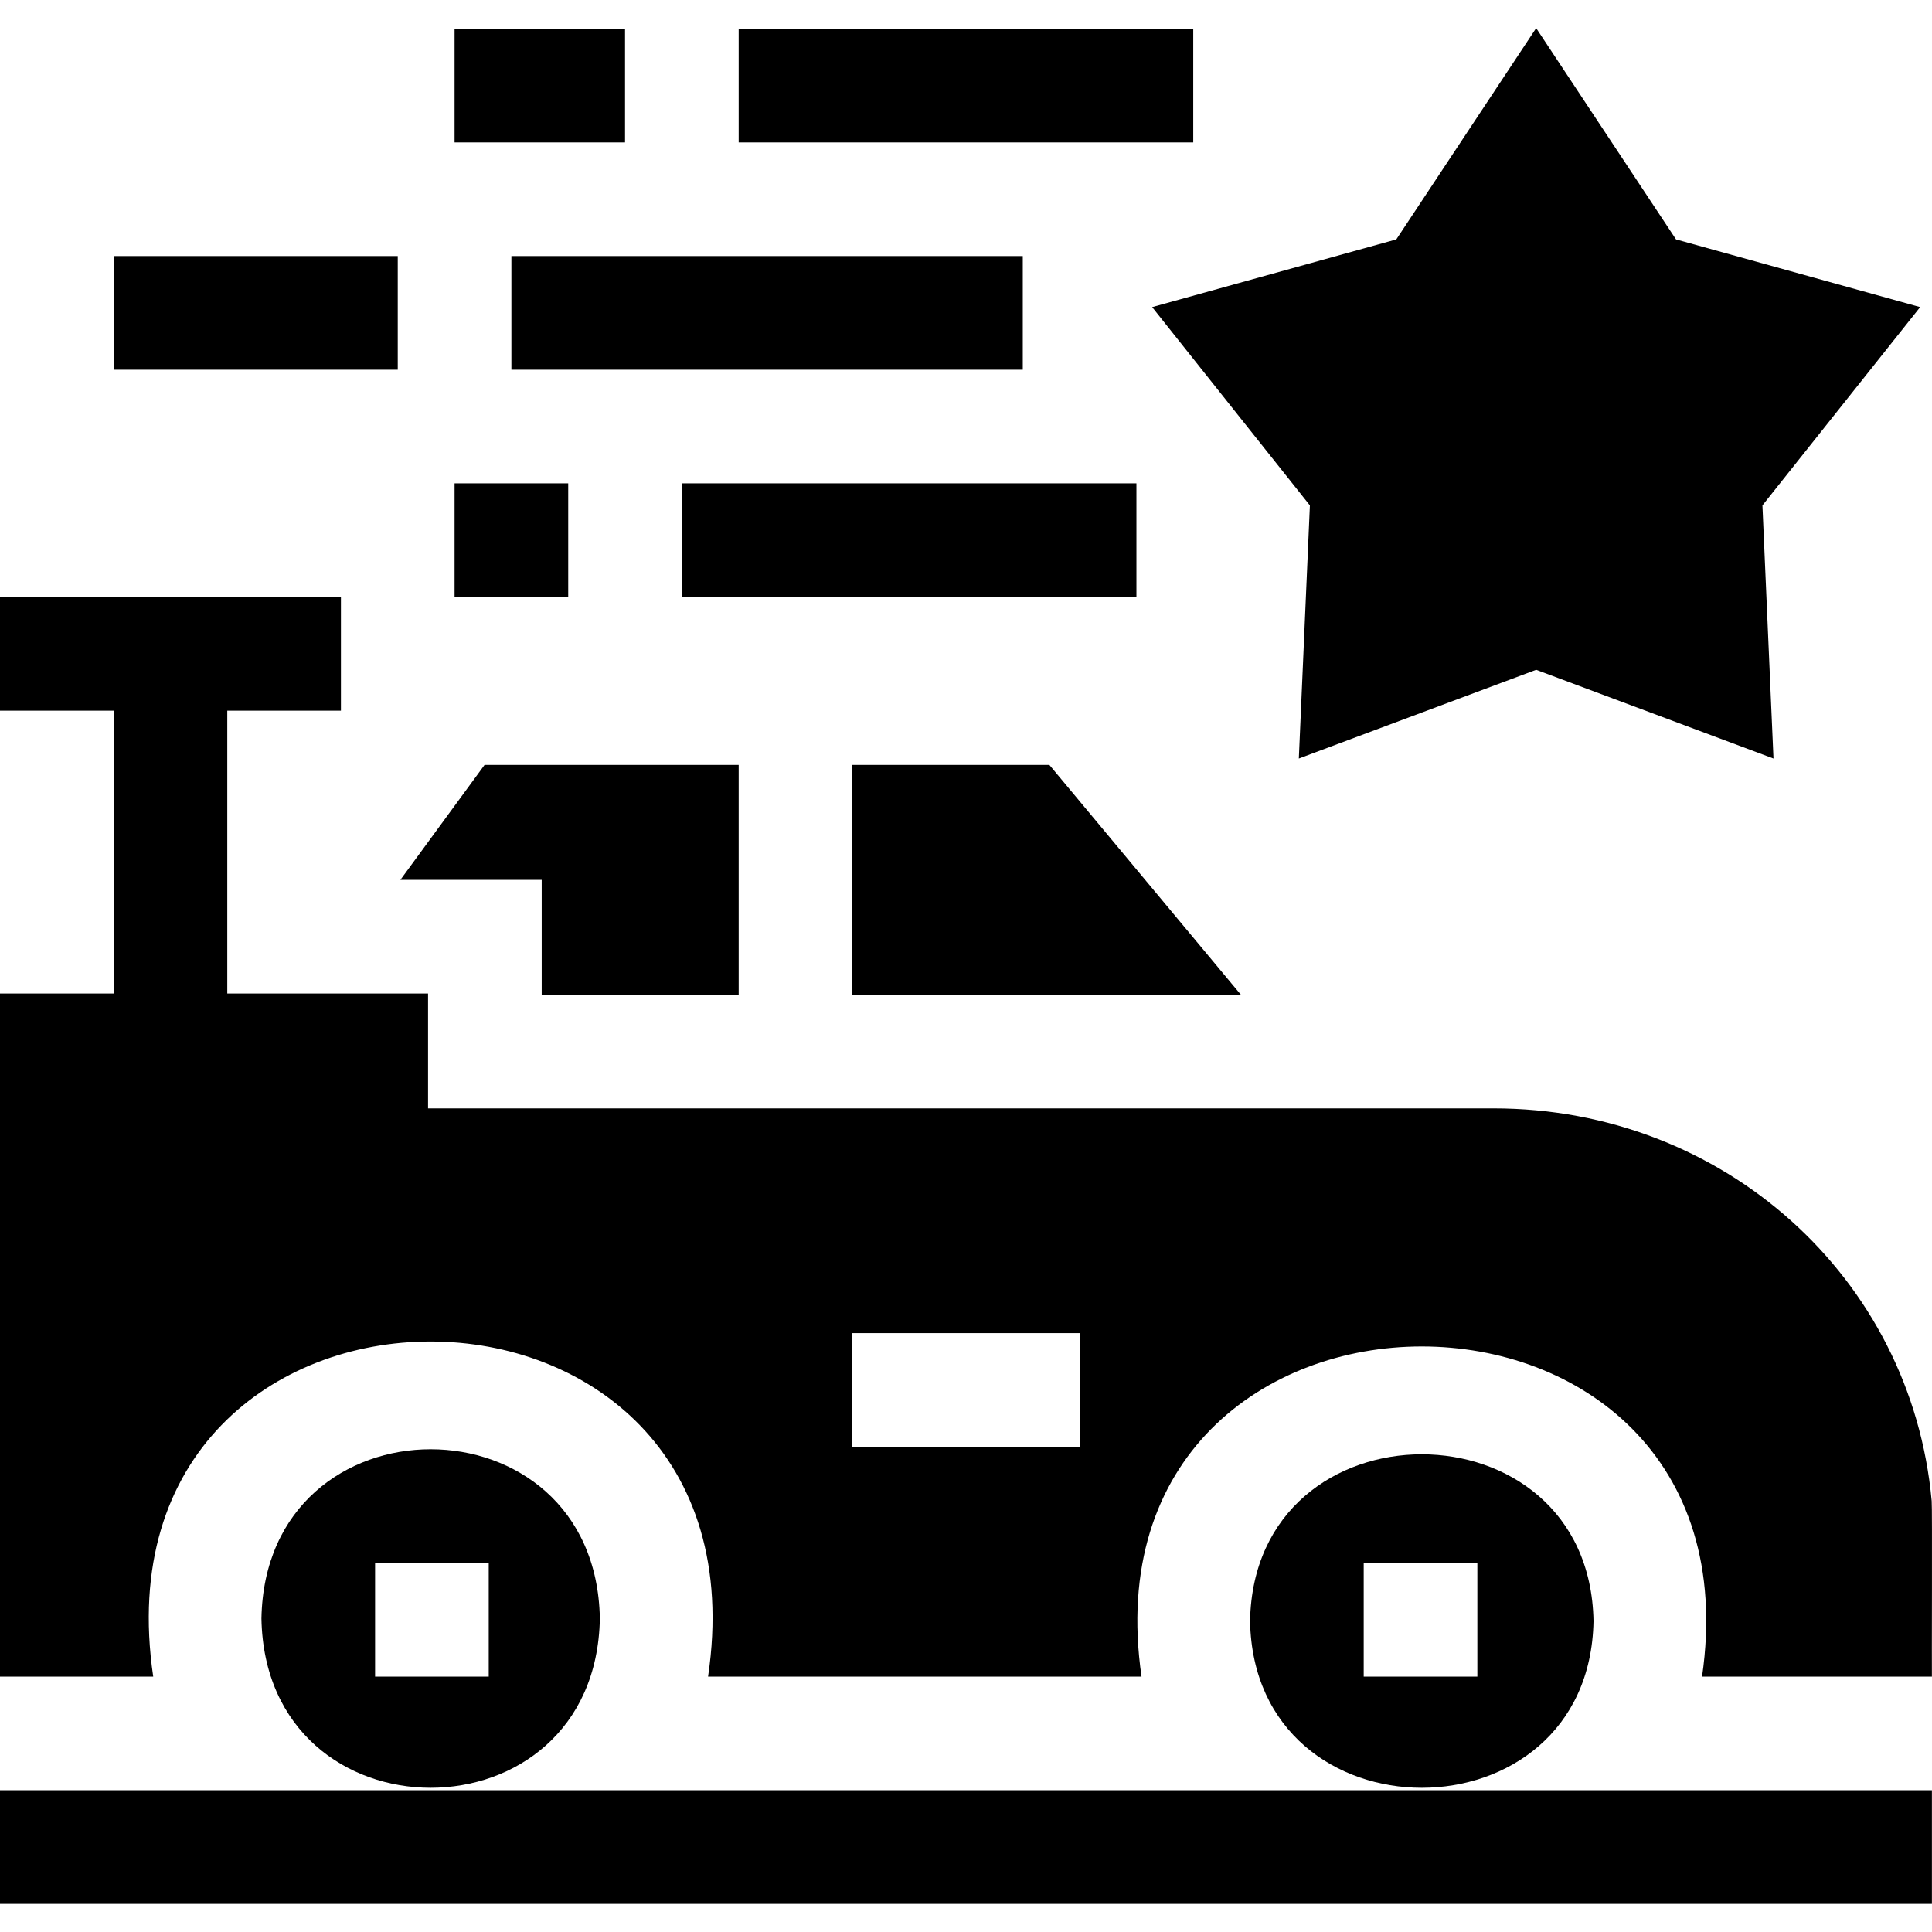
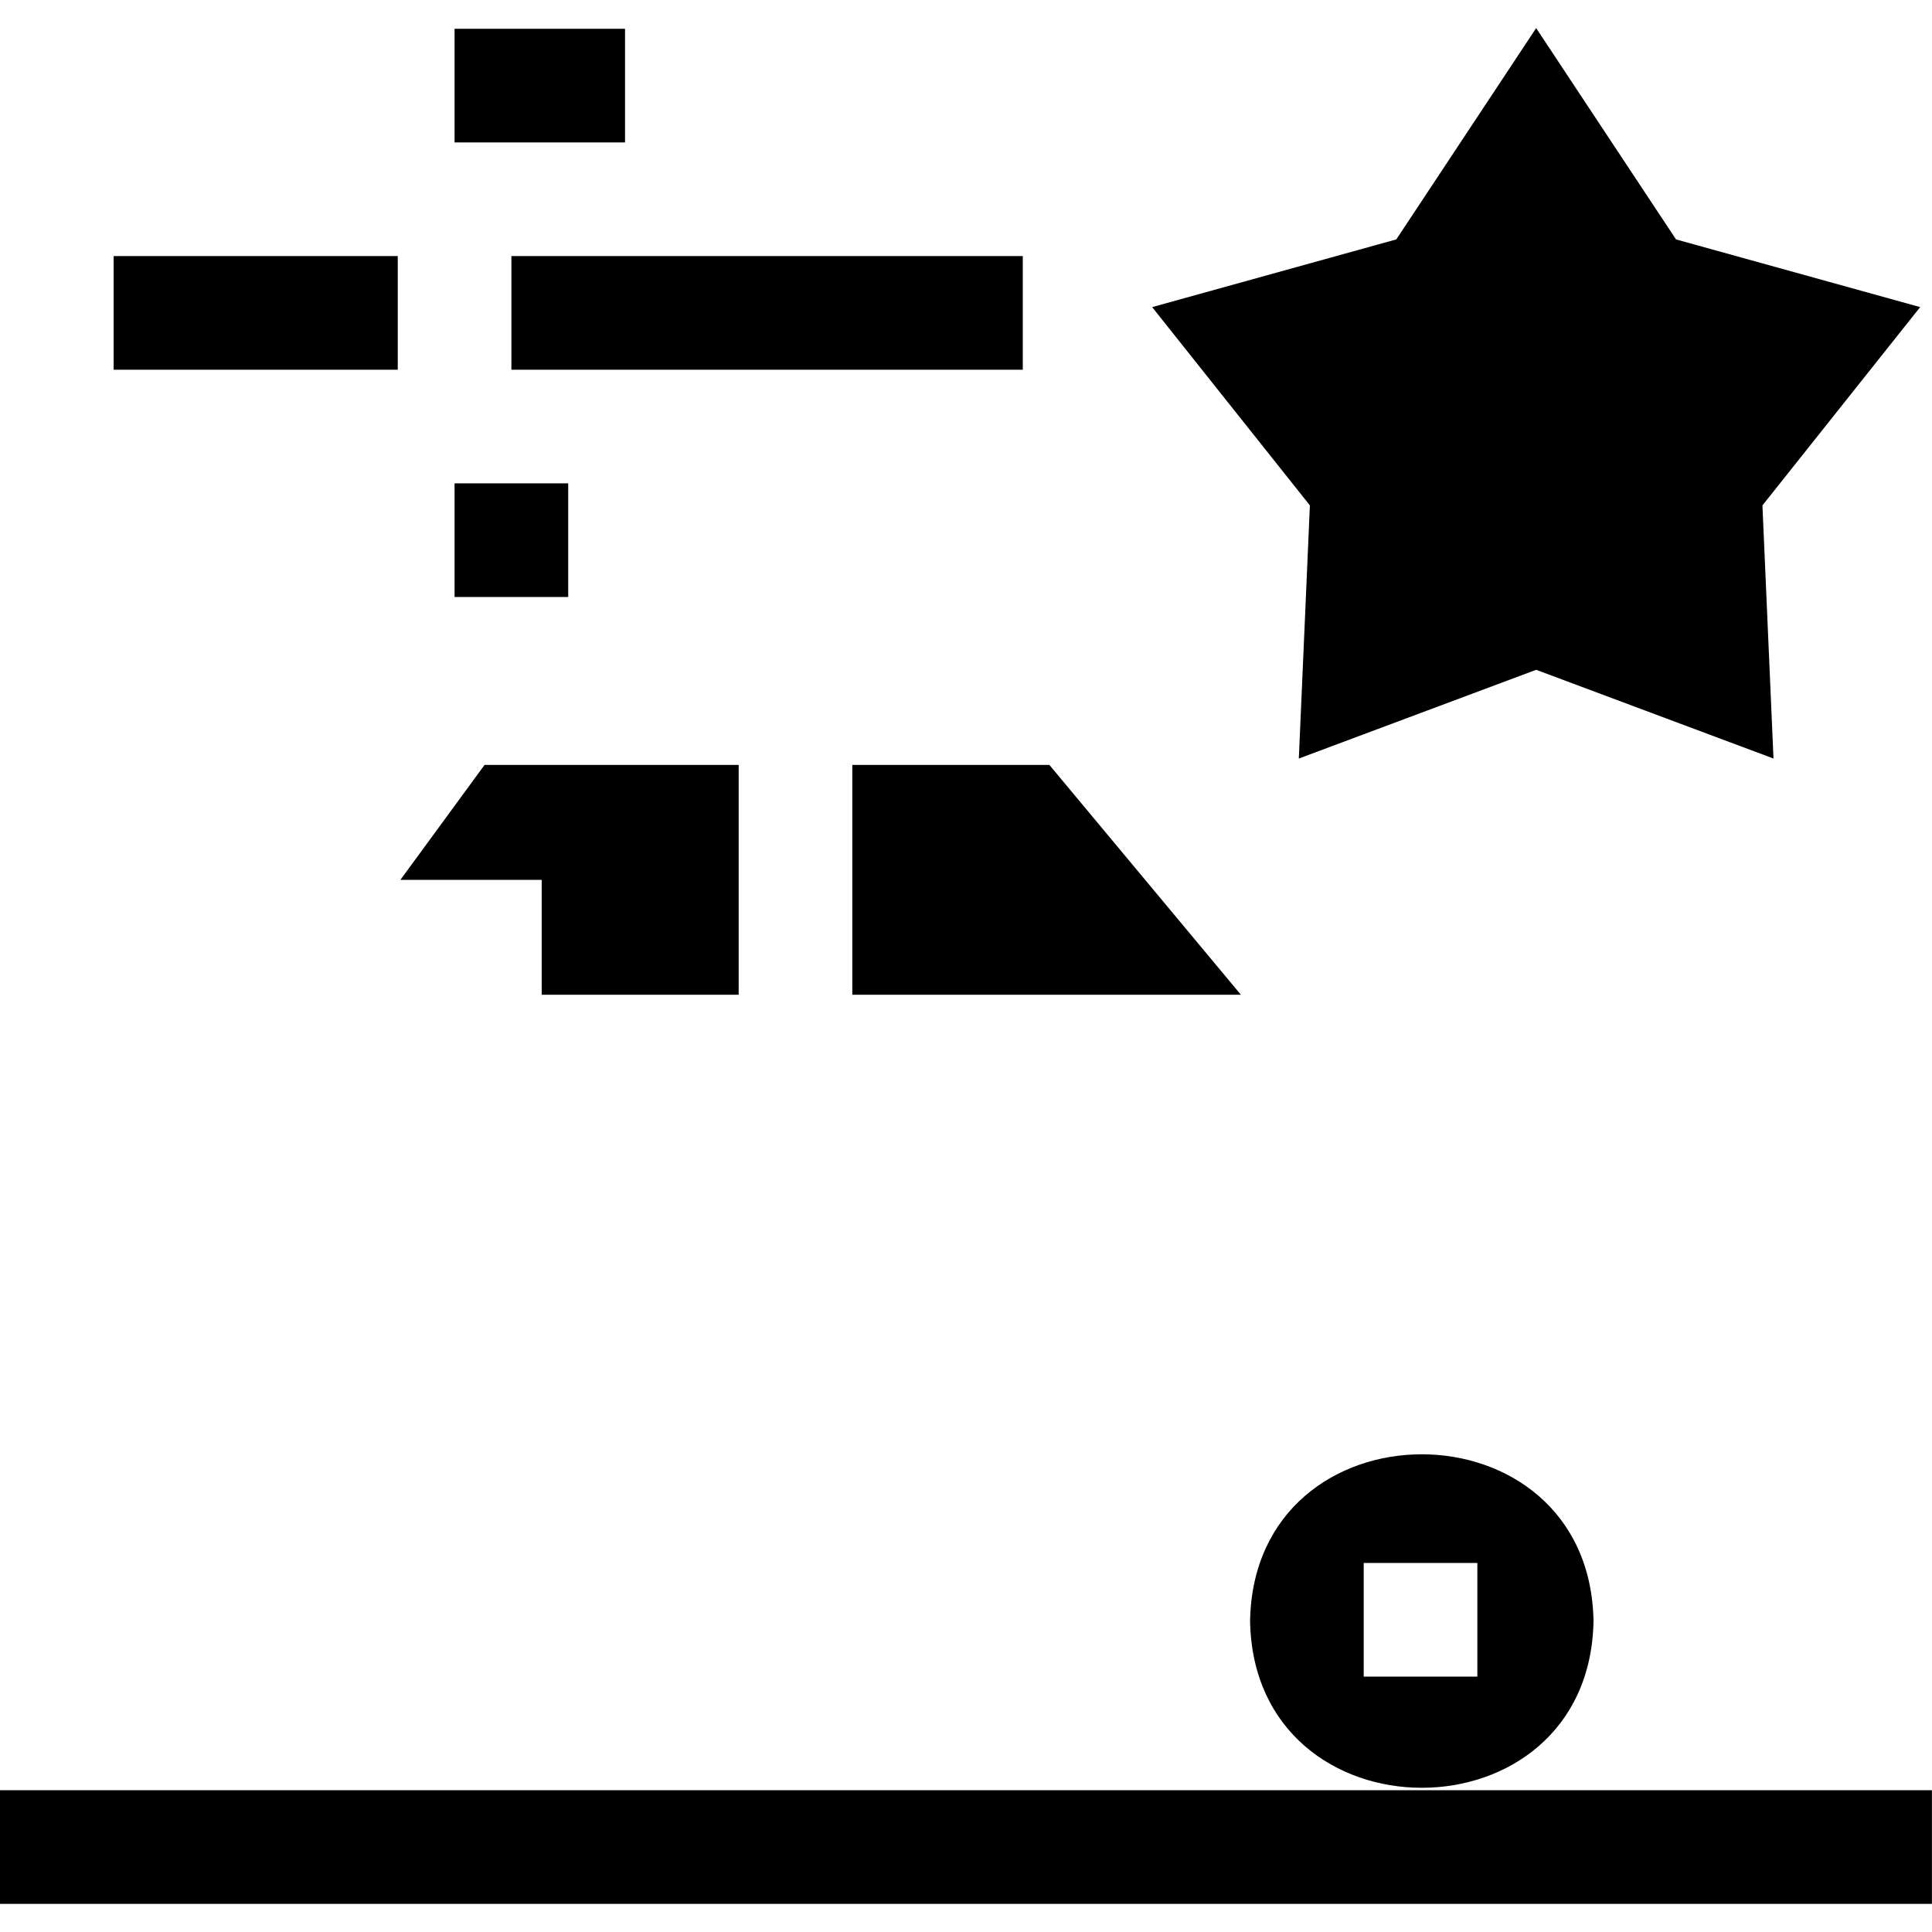
<svg xmlns="http://www.w3.org/2000/svg" id="Layer_1" height="512" viewBox="0 0 510.021 510.021" width="512">
  <g>
-     <path d="m509.939 396.242c-5.37-59.086-55.058-103.642-115.578-103.642h-281.361v-30.333h-53c0-16.161 0-59.115 0-74.667h30c0-10.492 0-19.508 0-30-10.889 0-79.04 0-90 0v30h30v74.667h-30v180.333h40.449c-17.386-118.042 163.938-117.85 146.471 0h114.428c-16.789-116.211 164.768-116.191 147.973 0h60.679c-.062-.917.118-45.469-.061-46.358zm-224.939-14.31h-60v-30h60z" />
    <path d="m345.791 133.42-2.918 66.823 62.651-23.425 62.653 23.424-2.918-66.822 41.638-52.347-64.455-17.875-36.918-55.777-36.917 55.777-64.454 17.875z" />
    <path d="m0 472.599v30h510v-30c-26.921 0-482.551 0-510 0z" />
-     <path d="m158.351 427.266c-1.063-59.583-88.279-59.574-89.333.002 1.062 59.58 88.279 59.571 89.333-.002zm-29.333 15.333h-30v-30h30z" />
    <path d="m420.667 427.932c-1.057-58.697-89.619-58.688-90.667.002 1.057 58.696 89.618 58.686 90.667-.002zm-30.667 14.667h-30v-30h30z" />
-     <path d="m195 7.599h120v30h-120z" />
    <path d="m135 67.599h135v30h-135z" />
    <path d="m30 67.599h75v30h-75z" />
    <path d="m120 7.599h45v30h-45z" />
    <path d="m120 127.599h30v30h-30z" />
-     <path d="m180 127.599h120v30h-120z" />
    <path d="m277.025 201.932h-52.025v60.667h102.581z" />
    <path d="m143 262.599h52v-60.667h-67.086l-22.213 30.334h37.299z" />
  </g>
</svg>